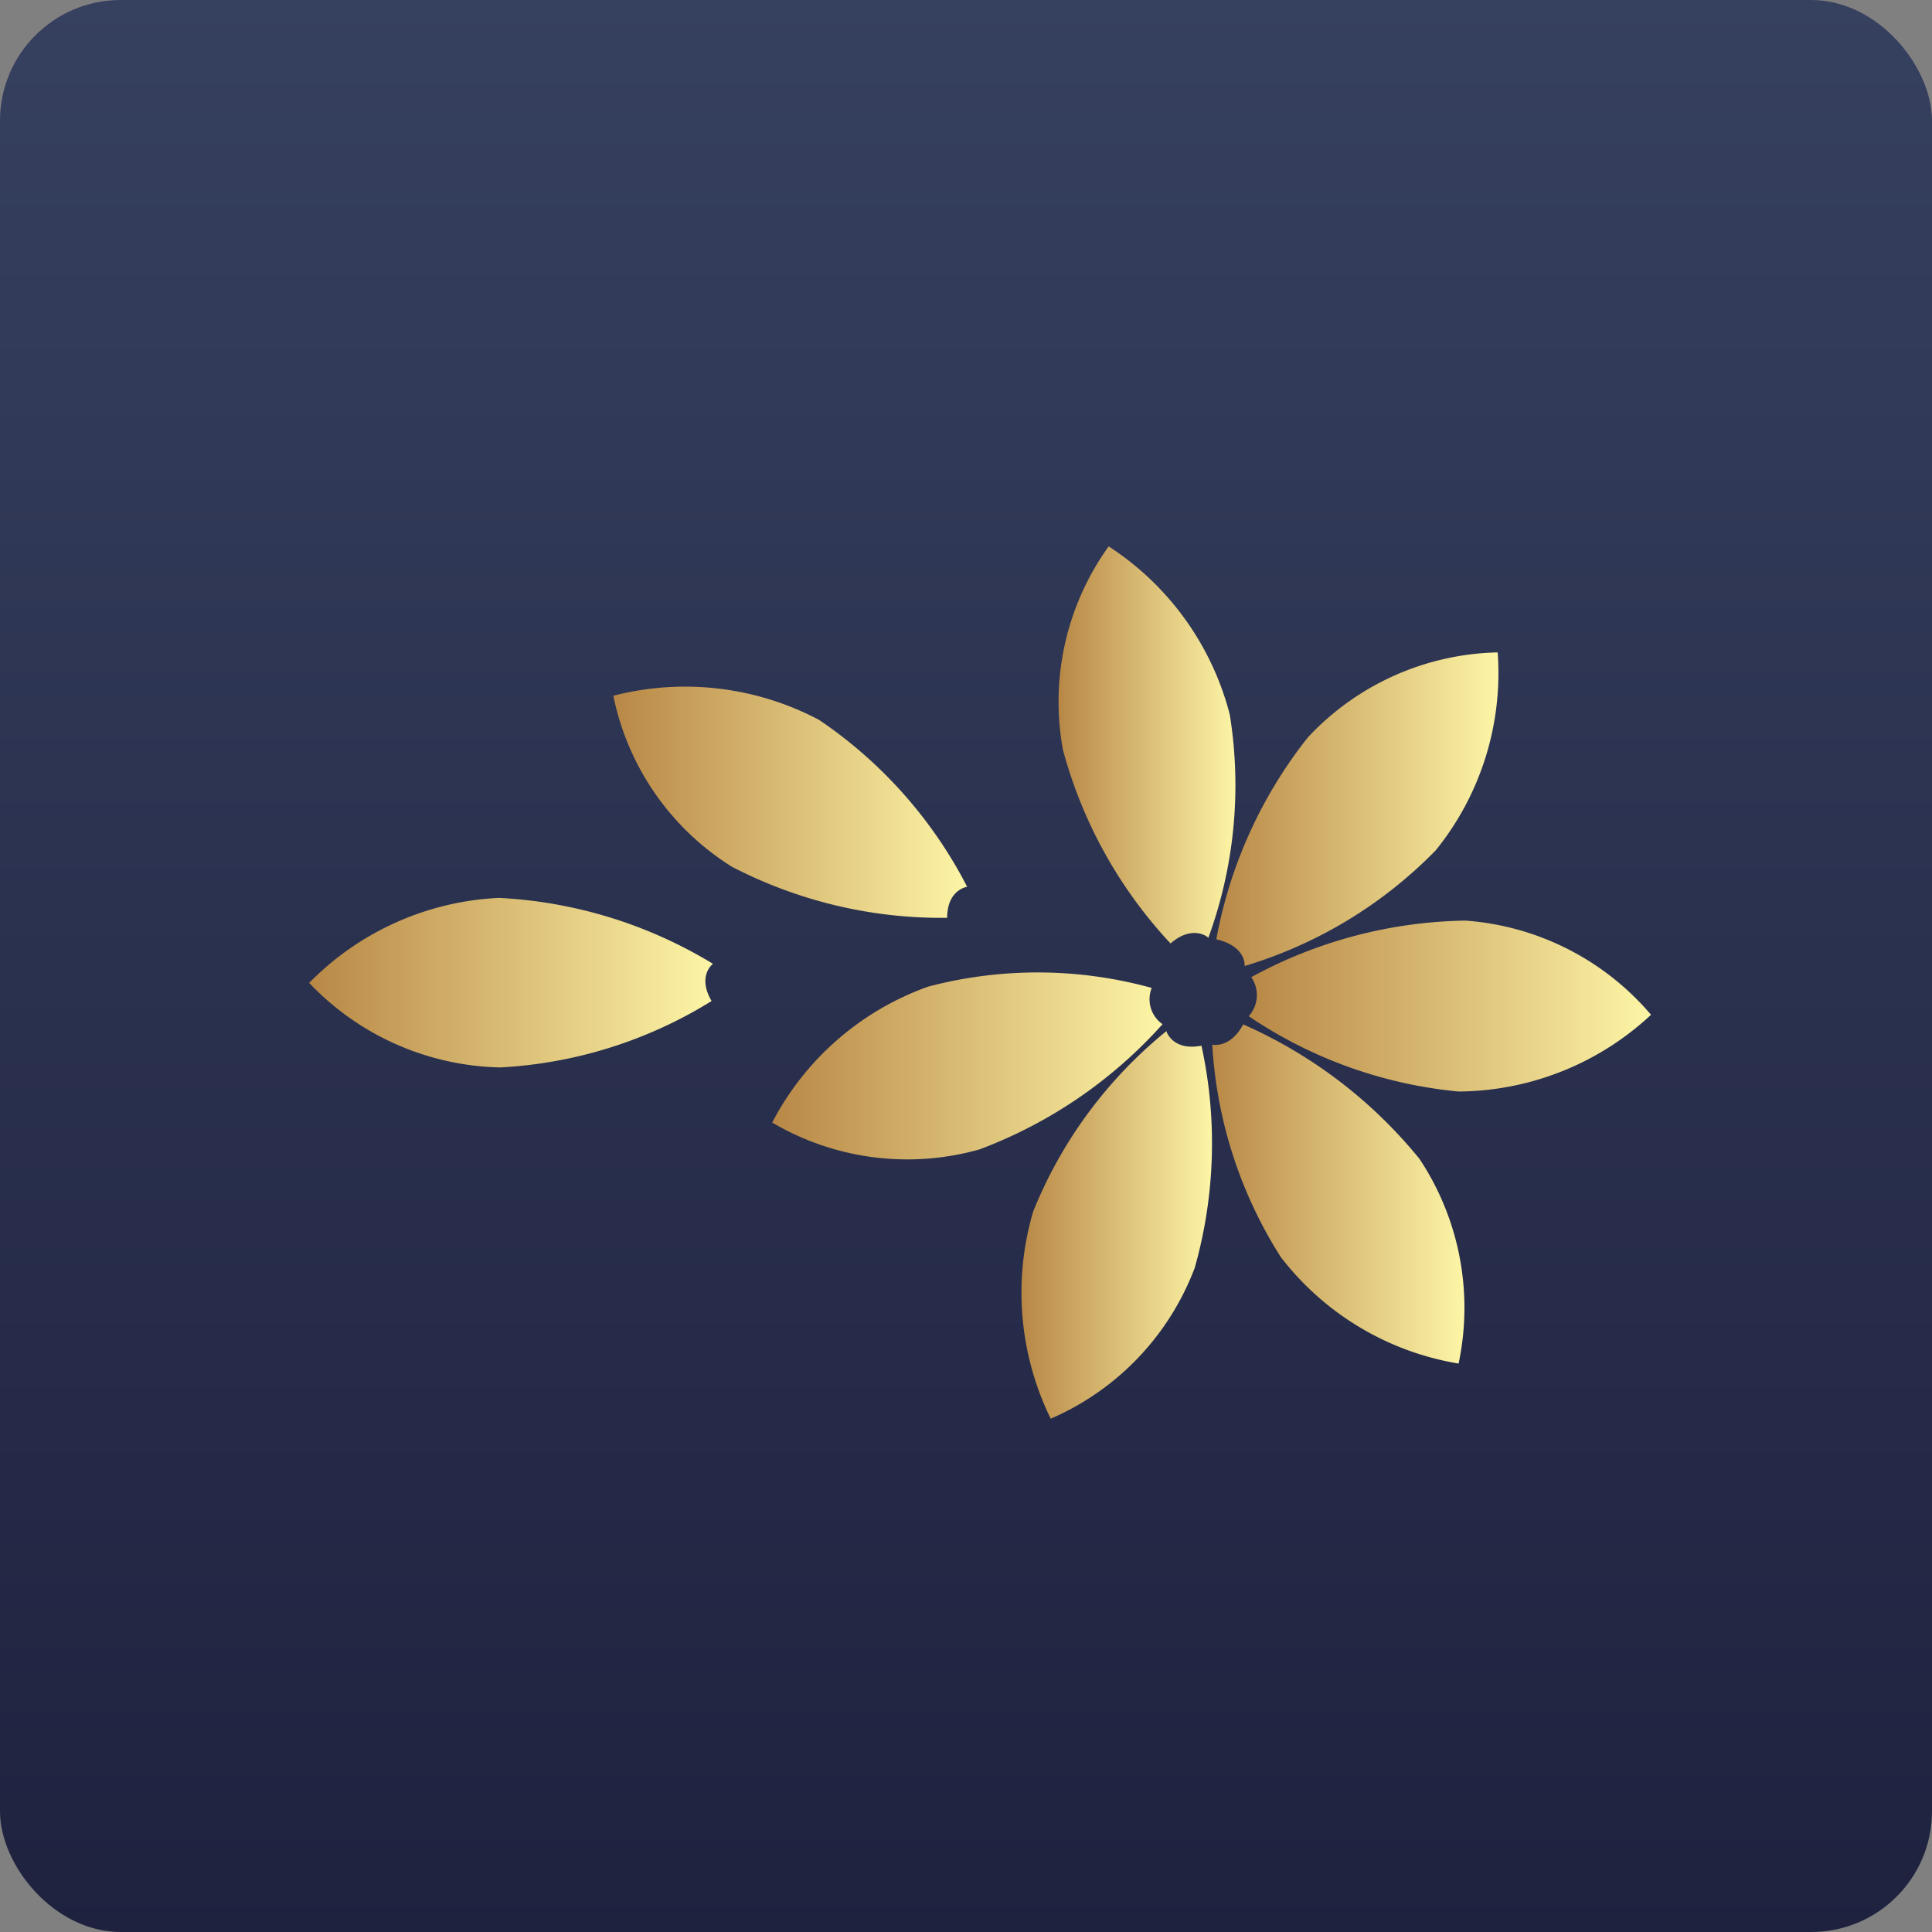
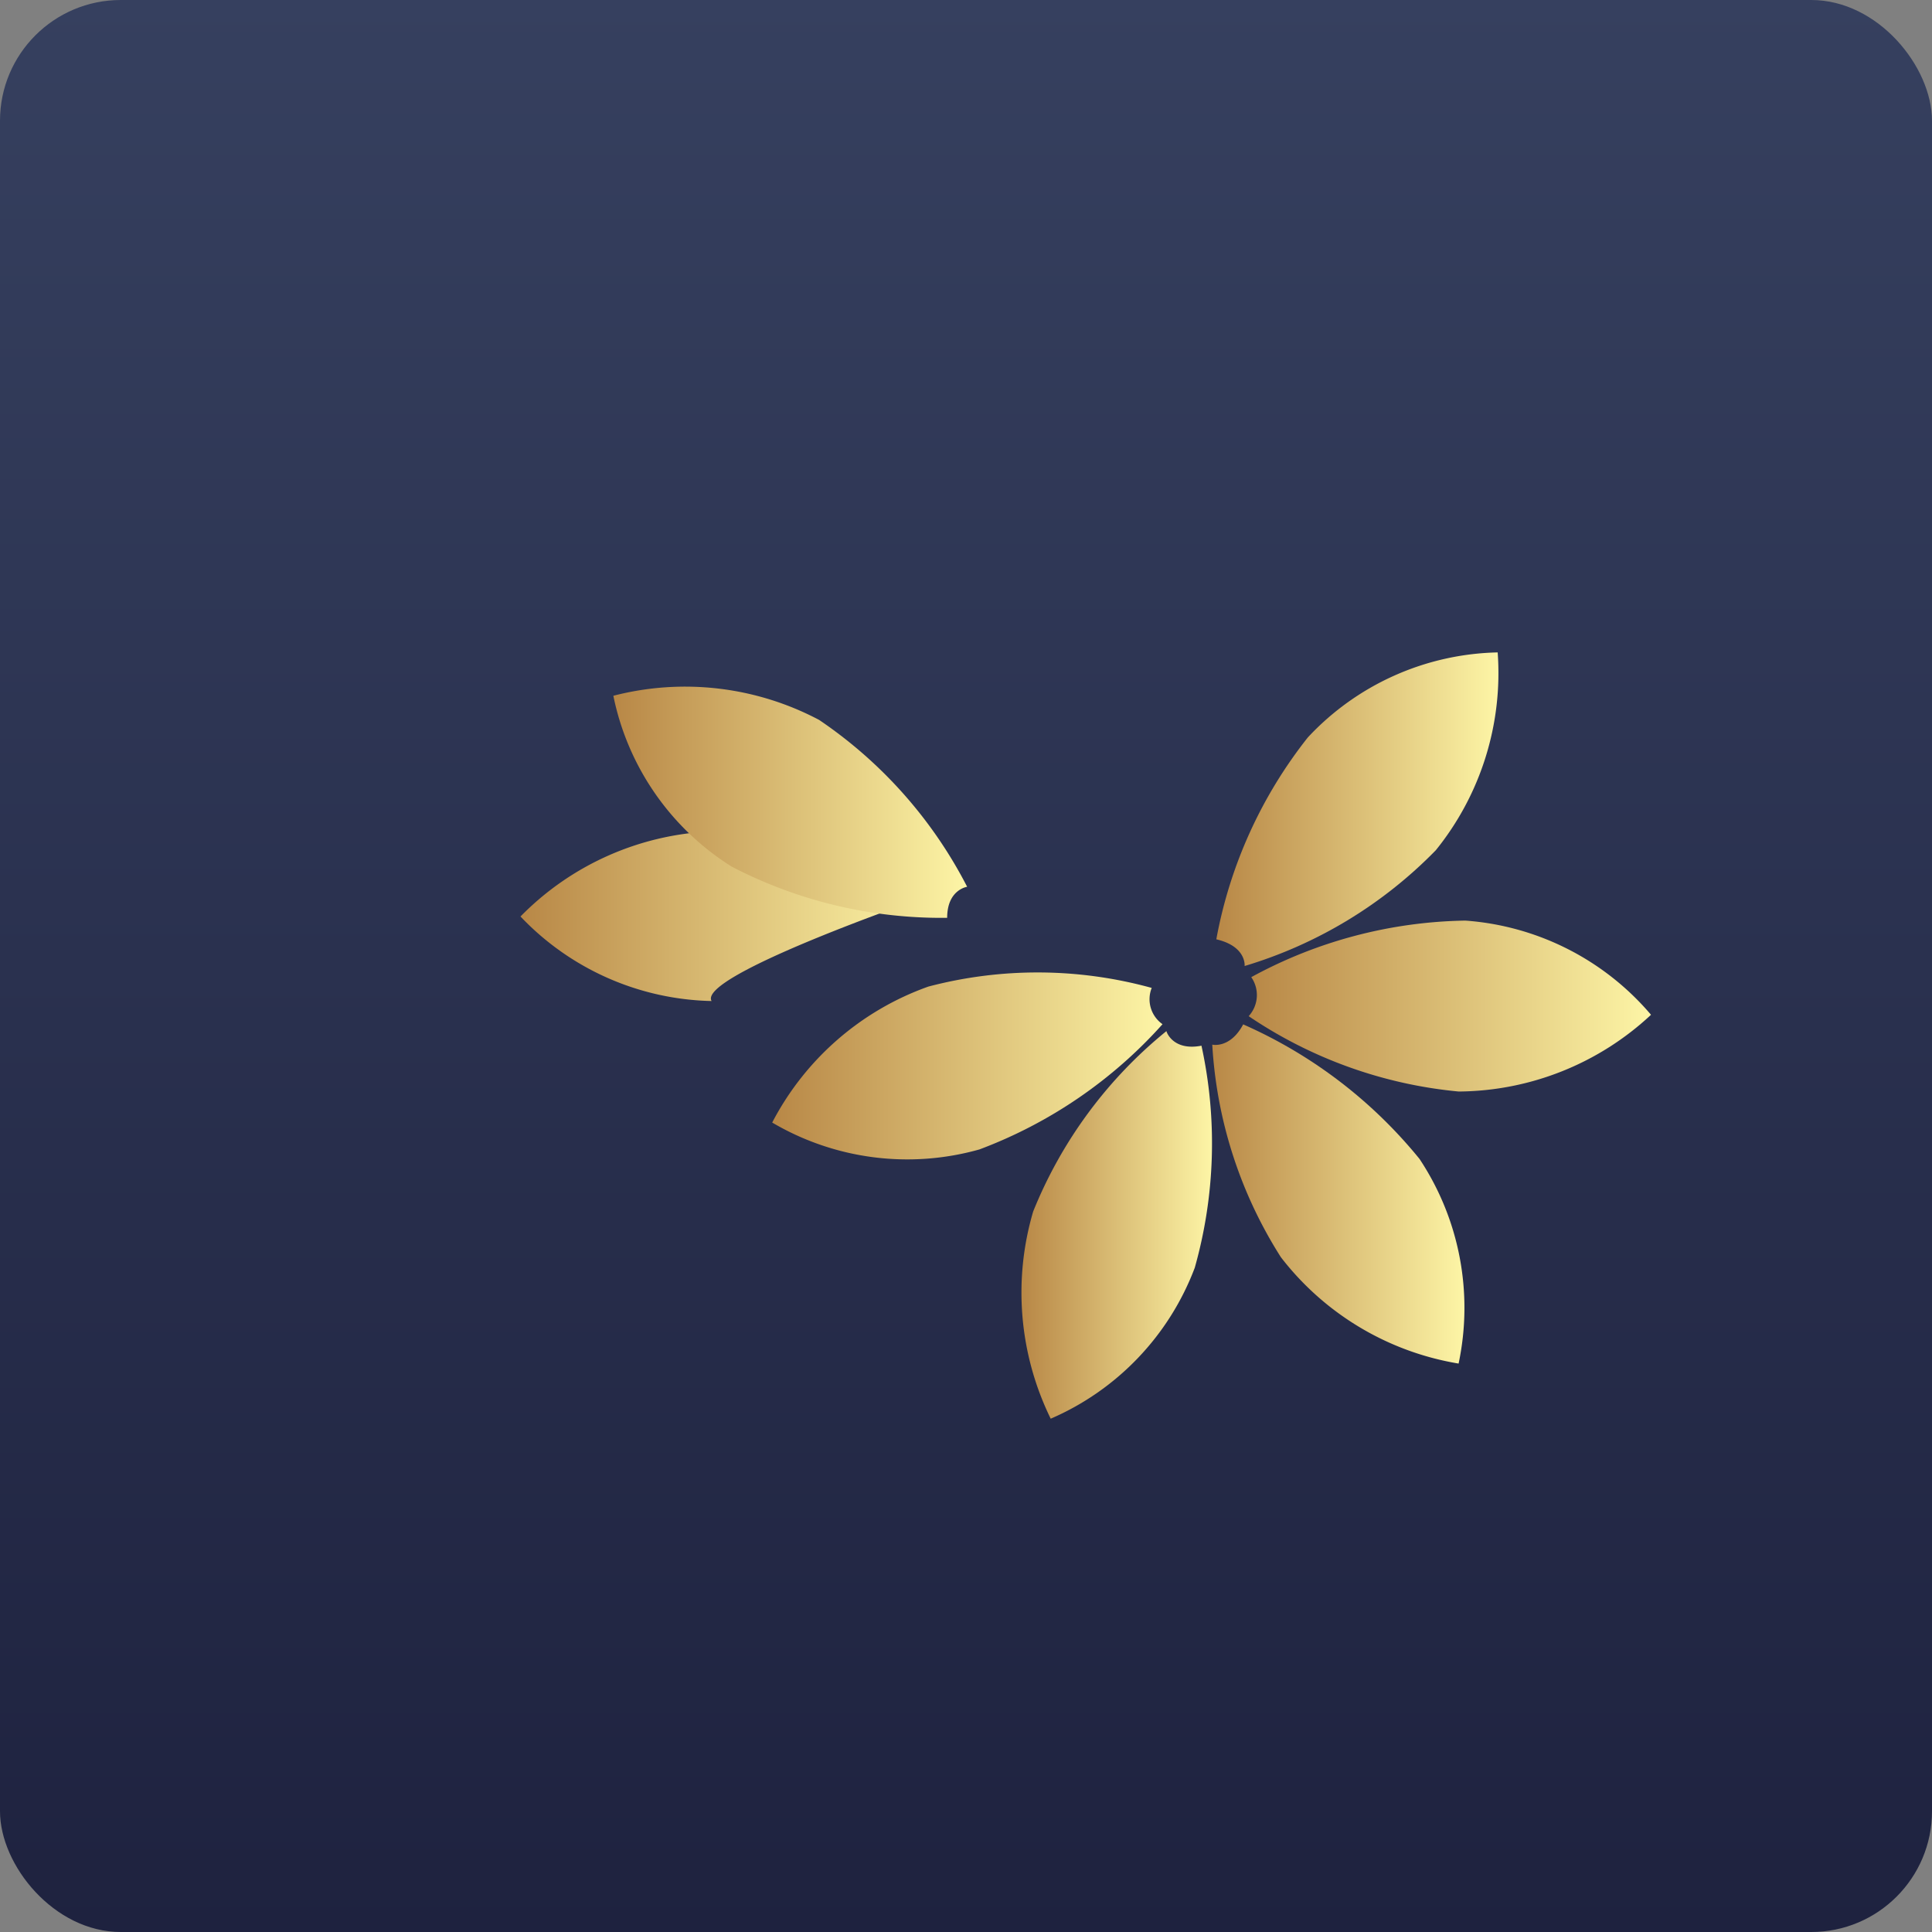
<svg xmlns="http://www.w3.org/2000/svg" width="32" height="32" viewBox="0 0 32 32">
  <rect x="0" y="0" width="32" height="32" fill="#808080" stroke="none" />
  <defs>
    <linearGradient id="a" x1="0.5" x2="0.5" y2="1" gradientUnits="objectBoundingBox">
      <stop offset="0" stop-color="#36405f" />
      <stop offset="1" stop-color="#1e223f" />
    </linearGradient>
    <clipPath id="b">
      <rect width="23.744" height="23.744" transform="translate(0 0)" />
    </clipPath>
    <linearGradient id="c" x2="1" gradientUnits="objectBoundingBox">
      <stop offset="0" stop-color="#b88746" />
      <stop offset="1" stop-color="#fdf5a6" />
    </linearGradient>
    <clipPath id="l">
      <rect width="32" height="32" />
    </clipPath>
  </defs>
  <g id="k" clip-path="url(#l)">
    <rect width="32" height="32" rx="2" fill="url(#a)" />
    <g transform="translate(4.352 4.576)" clip-path="url(#b)">
      <g transform="translate(0.769 4.474)">
-         <path d="M7.144,210.9A7.368,7.368,0,0,1,3.644,212a4.49,4.49,0,0,1-3.165-1.4,4.71,4.71,0,0,1,3.144-1.408,7.542,7.542,0,0,1,3.544,1.092S6.9,210.481,7.144,210.9Z" transform="translate(-0.479 -203.37)" fill="url(#c)" />
+         <path d="M7.144,210.9a4.49,4.49,0,0,1-3.165-1.4,4.71,4.71,0,0,1,3.144-1.408,7.542,7.542,0,0,1,3.544,1.092S6.9,210.481,7.144,210.9Z" transform="translate(-0.479 -203.37)" fill="url(#c)" />
        <g transform="translate(5.038)">
-           <path d="M269.557,90.83a7.578,7.578,0,0,1-1.783-3.21,4.407,4.407,0,0,1,.758-3.367,4.727,4.727,0,0,1,2.006,2.786,7.357,7.357,0,0,1-.356,3.7C270.181,90.718,269.914,90.517,269.557,90.83Z" transform="translate(-260.328 -84.253)" fill="url(#c)" />
          <path d="M323.13,126.3a7.591,7.591,0,0,1,1.516-3.344,4.423,4.423,0,0,1,3.144-1.408,4.667,4.667,0,0,1-1.025,3.277,7.385,7.385,0,0,1-3.166,1.917C323.6,126.725,323.621,126.414,323.13,126.3Z" transform="translate(-313.143 -119.792)" fill="url(#c)" />
          <path d="M334.664,217.785a7.645,7.645,0,0,1,3.544-.936,4.451,4.451,0,0,1,3.076,1.56,4.716,4.716,0,0,1-3.186,1.271,7.445,7.445,0,0,1-3.478-1.248.519.519,0,0,0,.043-.646Z" transform="translate(-324.097 -210.651)" fill="url(#c)" />
          <path d="M322.183,254.2a7.828,7.828,0,0,1,2.921,2.229,4.459,4.459,0,0,1,.647,3.389,4.684,4.684,0,0,1-2.943-1.761,7.335,7.335,0,0,1-1.137-3.522C321.648,254.531,321.96,254.62,322.183,254.2Z" transform="translate(-311.751 -246.283)" fill="url(#c)" />
          <path d="M256.544,256.834a7.578,7.578,0,0,1-.111,3.678,4.428,4.428,0,0,1-2.386,2.5,4.745,4.745,0,0,1-.29-3.433,7.418,7.418,0,0,1,2.207-2.987C255.965,256.611,256.077,256.924,256.544,256.834Z" transform="translate(-246.803 -248.564)" fill="url(#c)" />
          <path d="M171.62,236.267a7.685,7.685,0,0,1-3.032,2.074,4.406,4.406,0,0,1-3.433-.445,4.686,4.686,0,0,1,2.586-2.252,7.107,7.107,0,0,1,3.7.022A.505.505,0,0,0,171.62,236.267Z" transform="translate(-162.524 -228.353)" fill="url(#c)" />
          <path d="M114.187,137.953a7.534,7.534,0,0,1-3.567-.847,4.367,4.367,0,0,1-1.962-2.831,4.747,4.747,0,0,1,3.408.4,7.449,7.449,0,0,1,2.452,2.764S114.187,137.485,114.187,137.953Z" transform="translate(-108.658 -131.801)" fill="url(#c)" />
        </g>
      </g>
    </g>
  </g>
</svg>